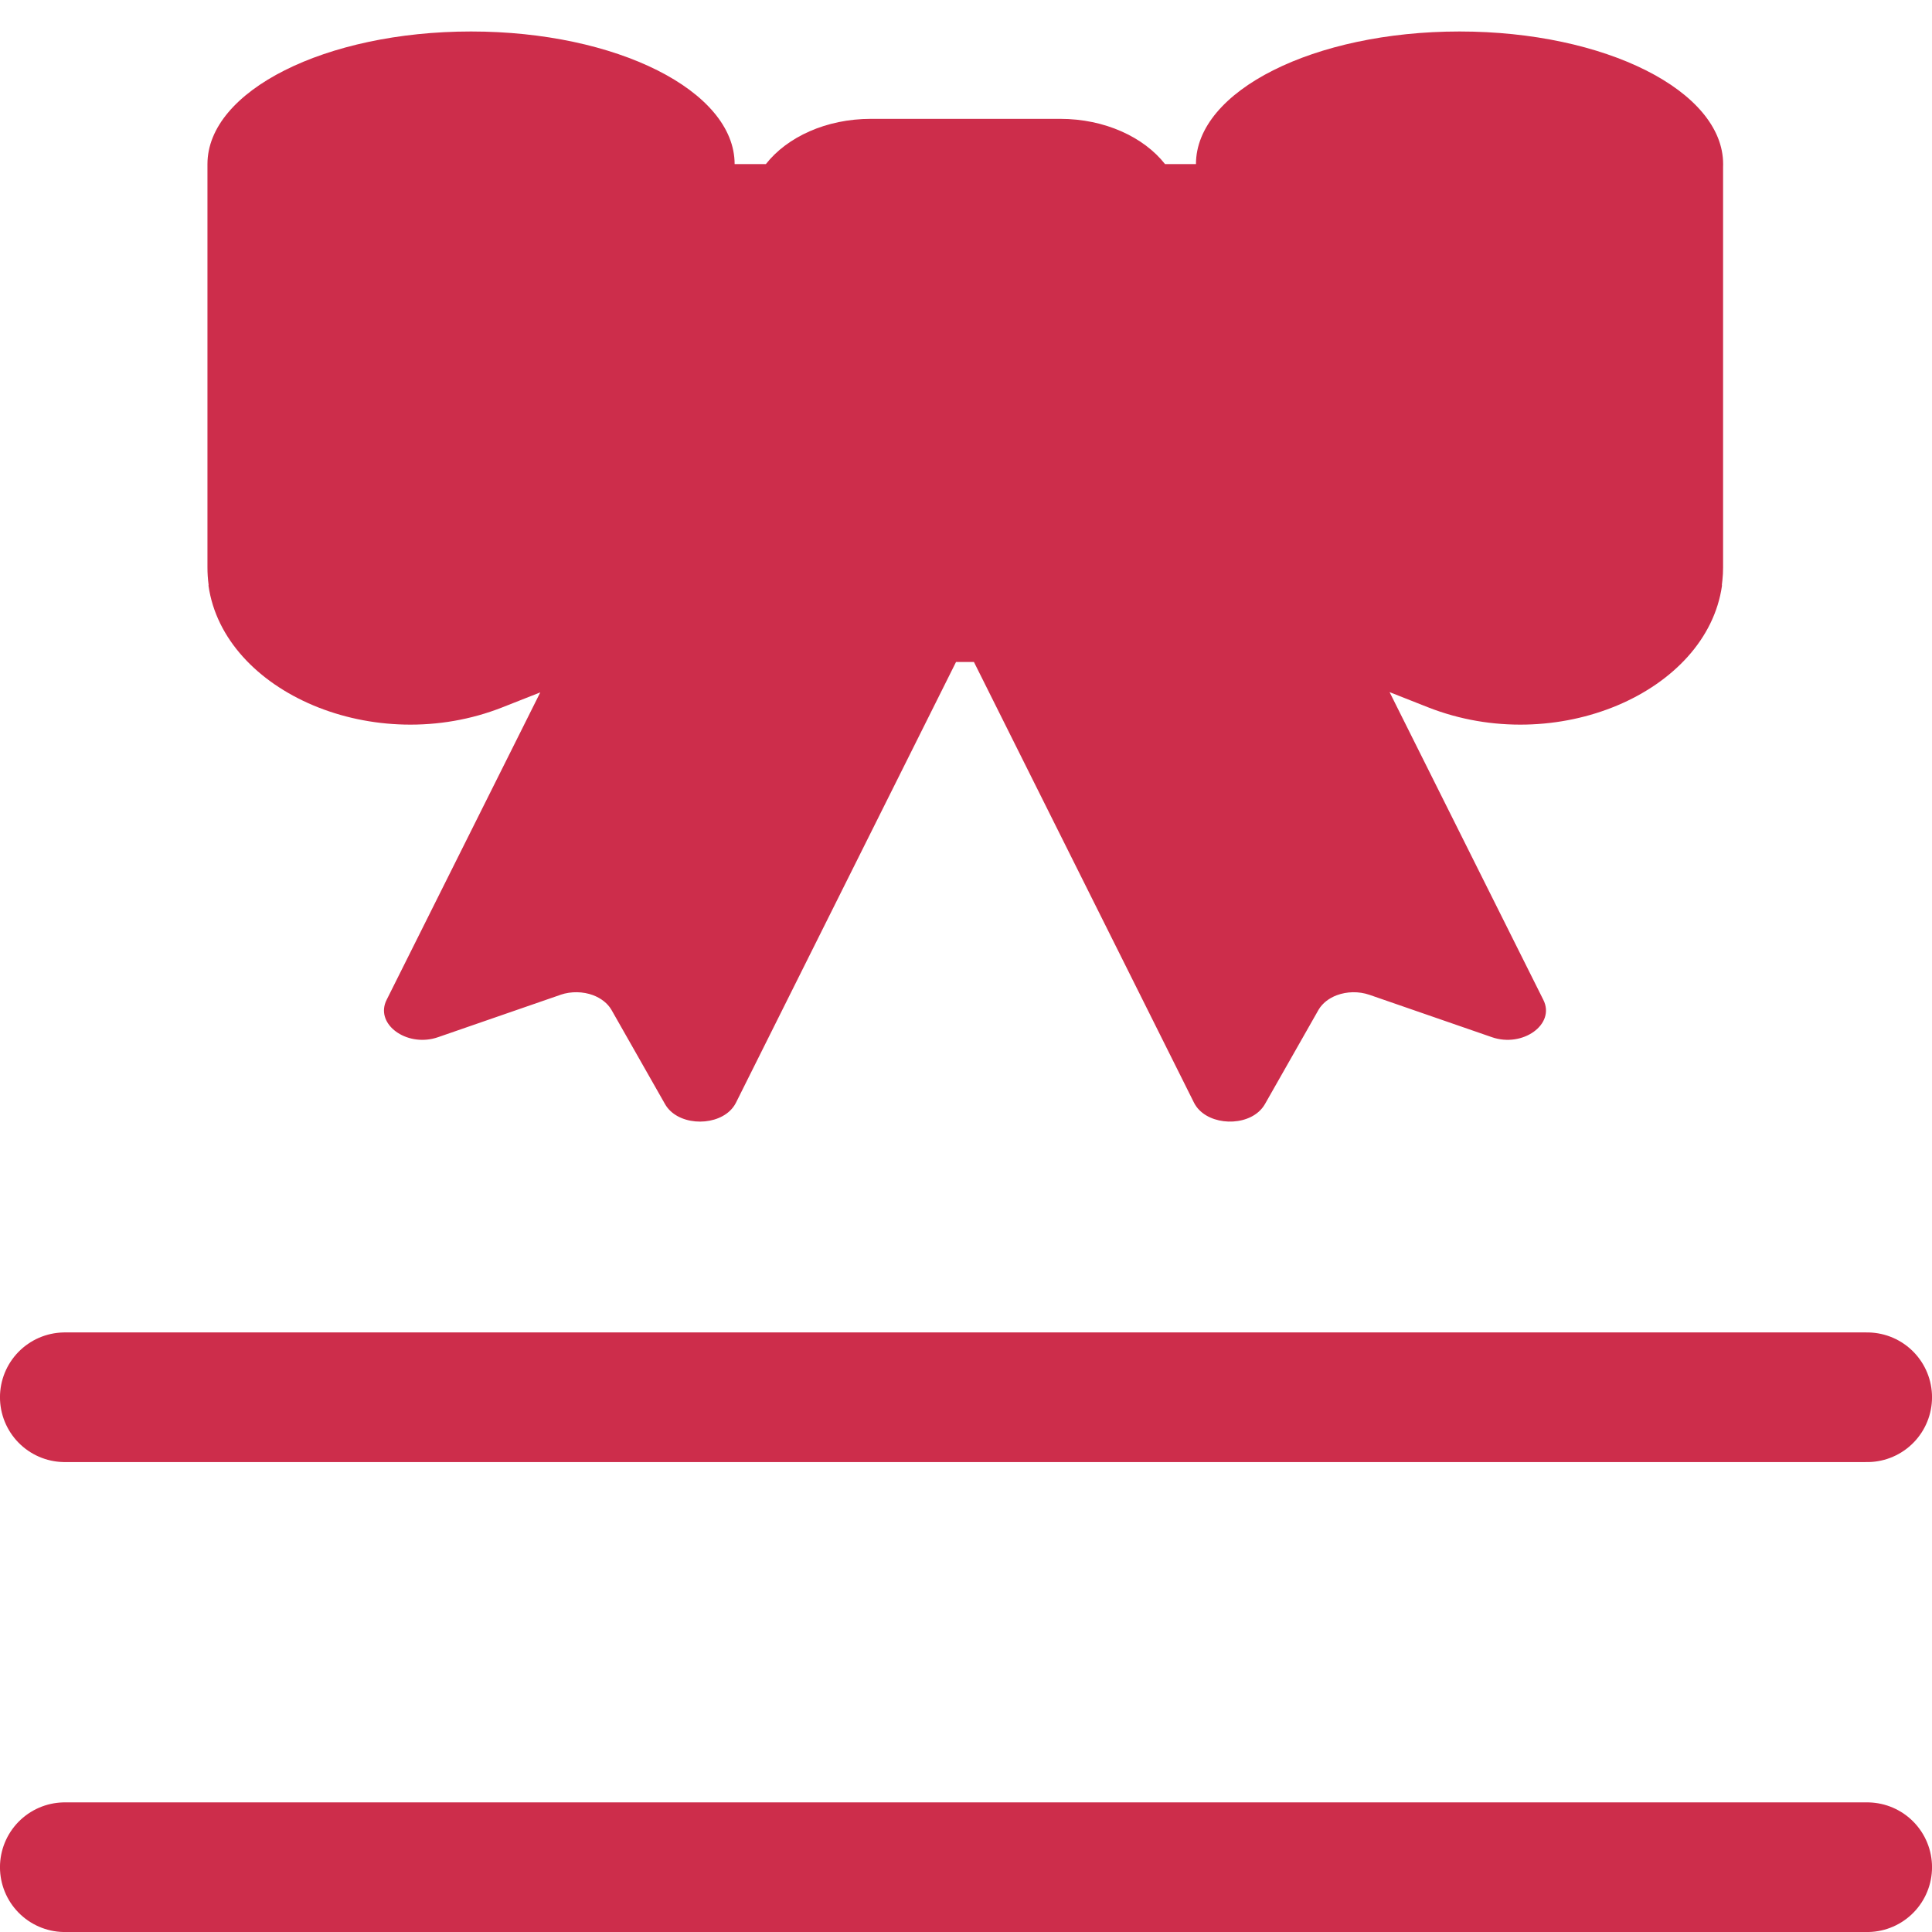
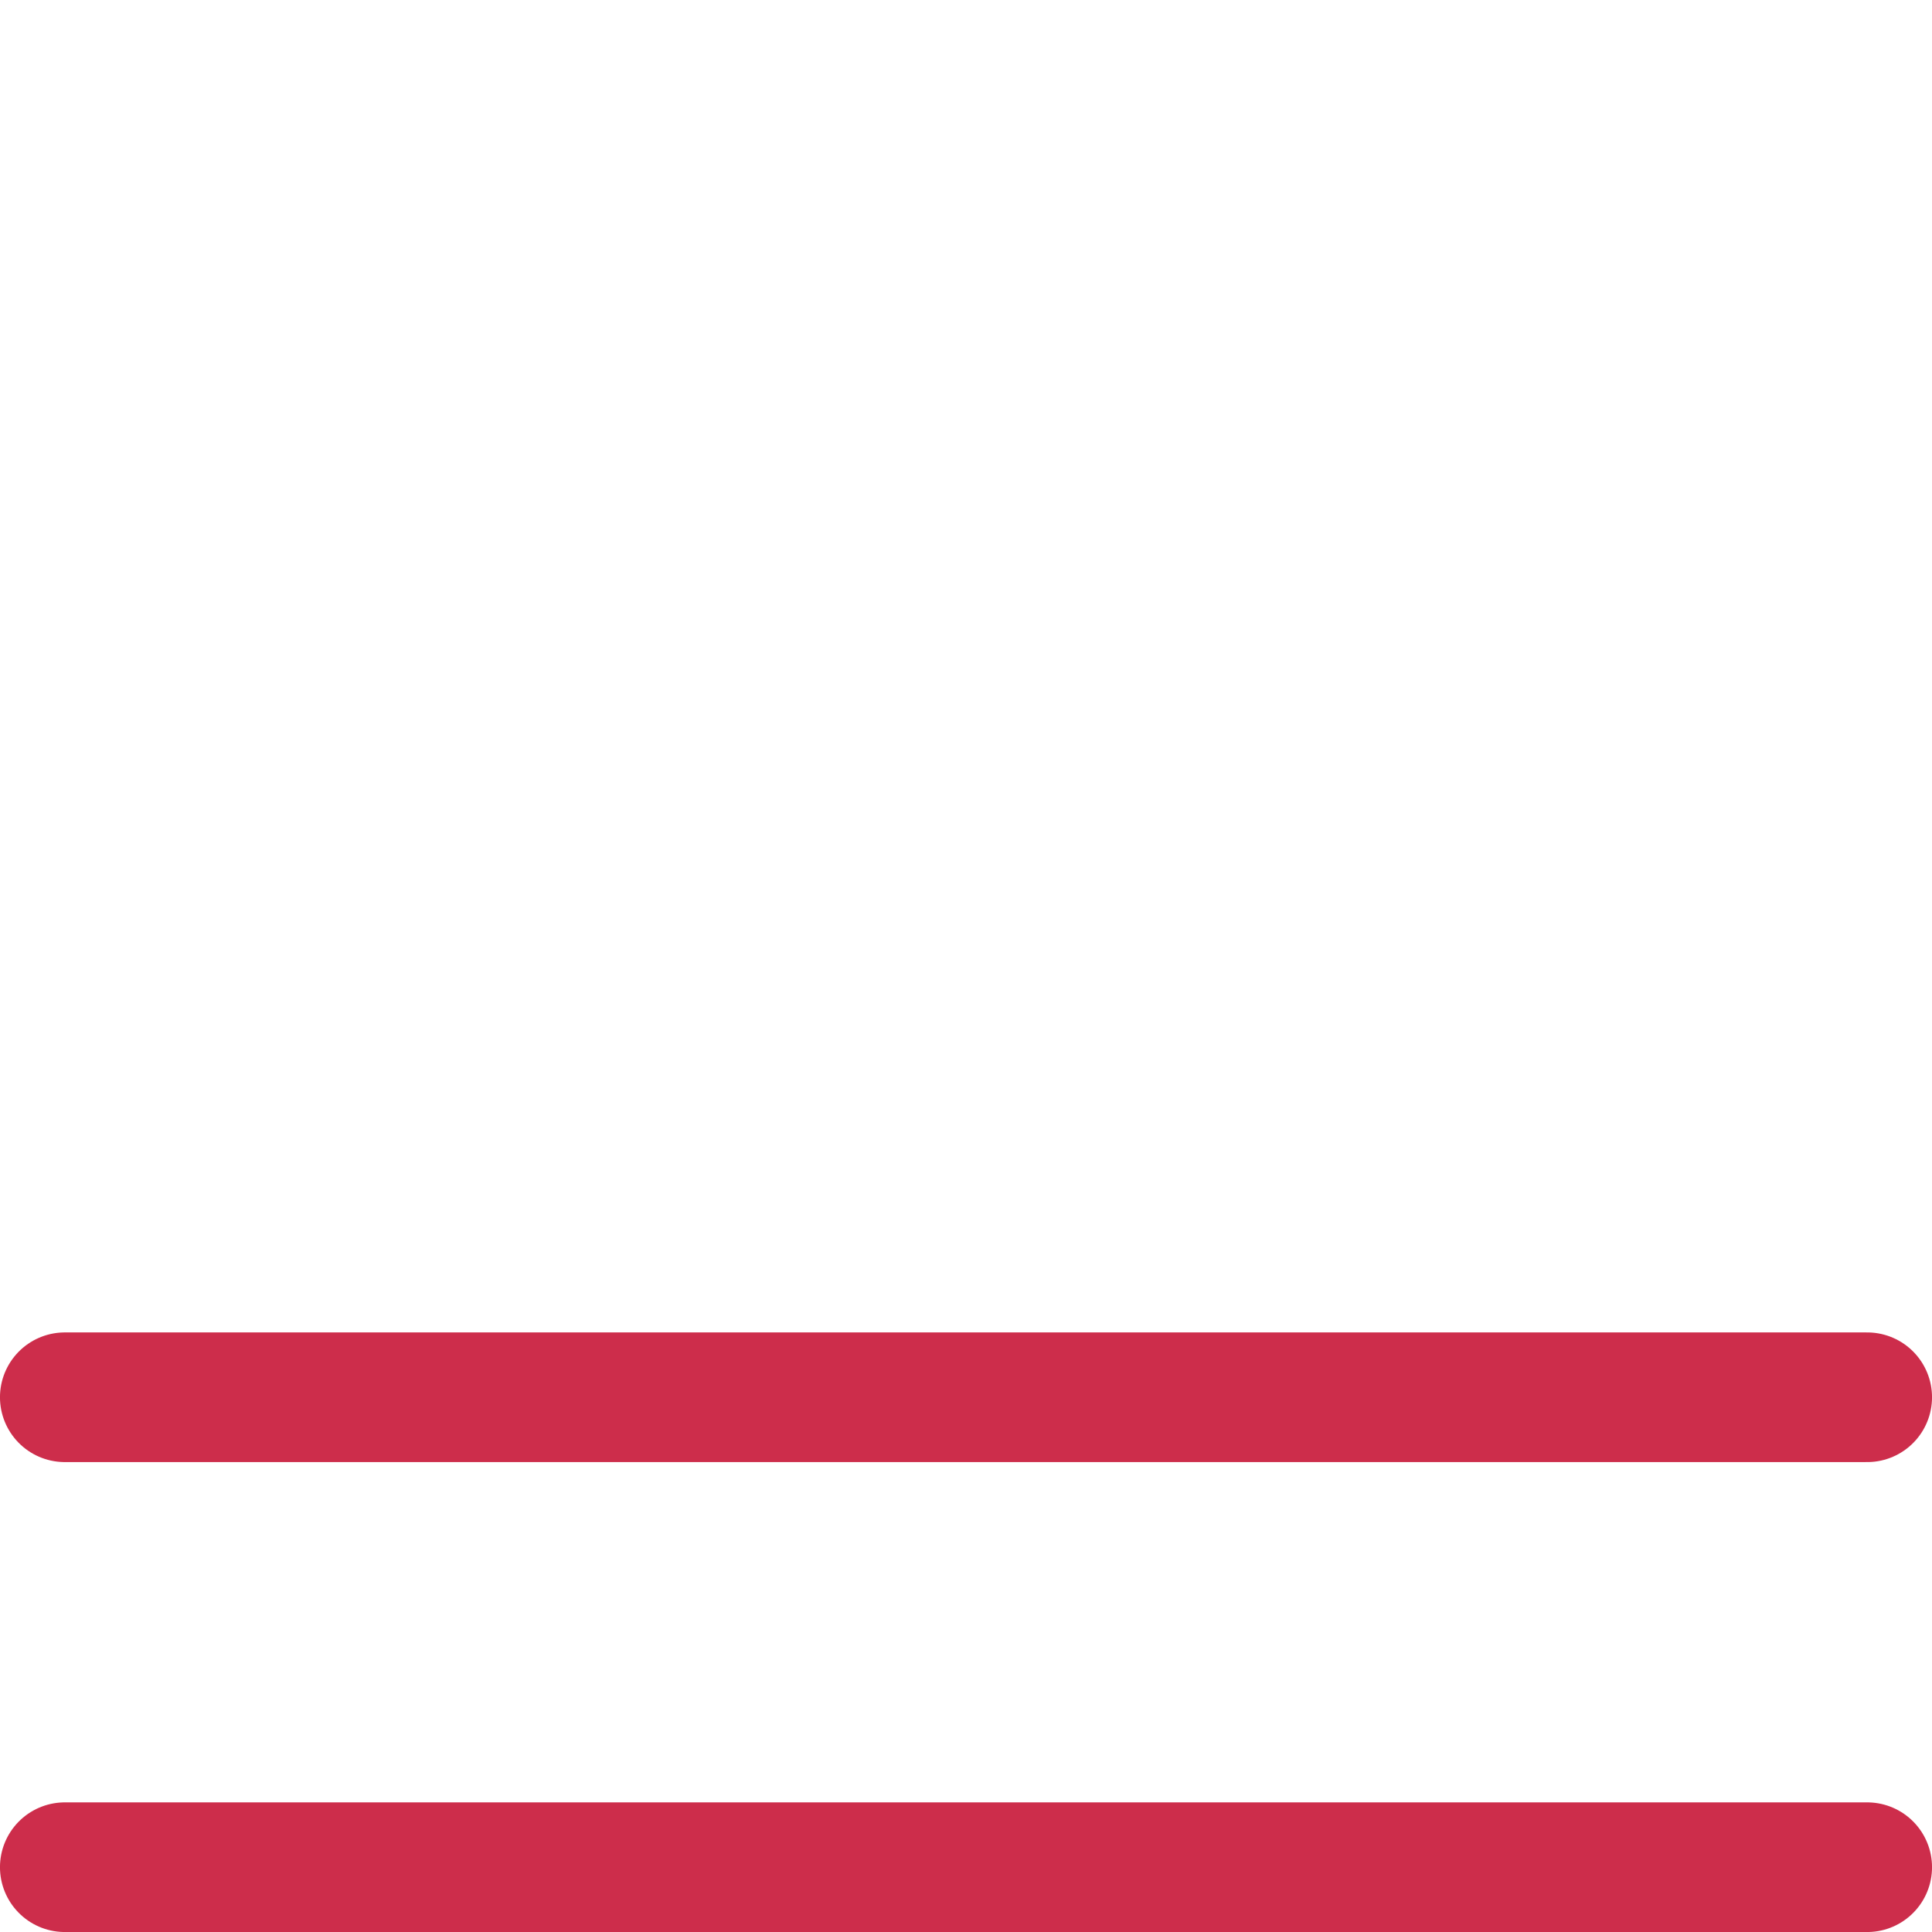
<svg xmlns="http://www.w3.org/2000/svg" width="37" height="37" viewBox="0 0 37 37" fill="none">
  <line x1="1.241" y1="26.759" x2="35.759" y2="26.759" stroke="#CD2D4B" stroke-width="2.483" stroke-linecap="round" />
  <line x1="1.241" y1="35.759" x2="35.759" y2="35.759" stroke="#CD2D4B" stroke-width="2.483" stroke-linecap="round" />
-   <path fill-rule="evenodd" clip-rule="evenodd" d="M14.069 3.143V3.143H14.667C15.074 2.624 15.822 2.276 16.68 2.276H20.302C21.158 2.276 21.905 2.625 22.312 3.143H22.904V3.143C22.904 1.74 25.164 0.603 27.952 0.603C30.74 0.603 33 1.74 33 3.143C33 3.162 32.999 3.181 32.999 3.2V4.479L32.999 4.48L32.999 9.494V10.864L32.999 10.865C32.999 10.948 32.995 11.031 32.986 11.112C32.983 11.141 32.98 11.171 32.976 11.2L32.978 11.216C32.688 13.257 29.805 14.513 27.347 13.545L26.612 13.255L29.548 19.131L29.556 19.147C29.794 19.616 29.162 20.069 28.571 19.863L26.227 19.052C26.02 18.981 25.794 18.989 25.606 19.058C25.449 19.116 25.324 19.215 25.252 19.338L24.226 21.143C24.193 21.201 24.151 21.251 24.102 21.294C23.761 21.593 23.076 21.529 22.867 21.119L22.841 21.067L18.652 12.678H18.309L14.094 21.119C14.064 21.178 14.025 21.229 13.978 21.274C13.65 21.585 12.962 21.546 12.735 21.143L11.709 19.338C11.637 19.215 11.512 19.117 11.356 19.058C11.168 18.989 10.941 18.981 10.734 19.051C10.734 19.051 10.734 19.052 10.734 19.052L8.39 19.863C8.353 19.876 8.316 19.886 8.279 19.894C7.724 20.013 7.182 19.587 7.405 19.147L7.417 19.123L10.347 13.26L9.624 13.545C7.177 14.513 4.284 13.257 3.993 11.216L3.995 11.199C3.98 11.088 3.973 10.977 3.973 10.866C3.973 10.866 3.973 10.865 3.973 10.864V9.494V4.479V3.143V3.143C3.973 1.74 6.233 0.603 9.021 0.603C11.809 0.603 14.069 1.74 14.069 3.143Z" fill="#CD2D4B" />
</svg>